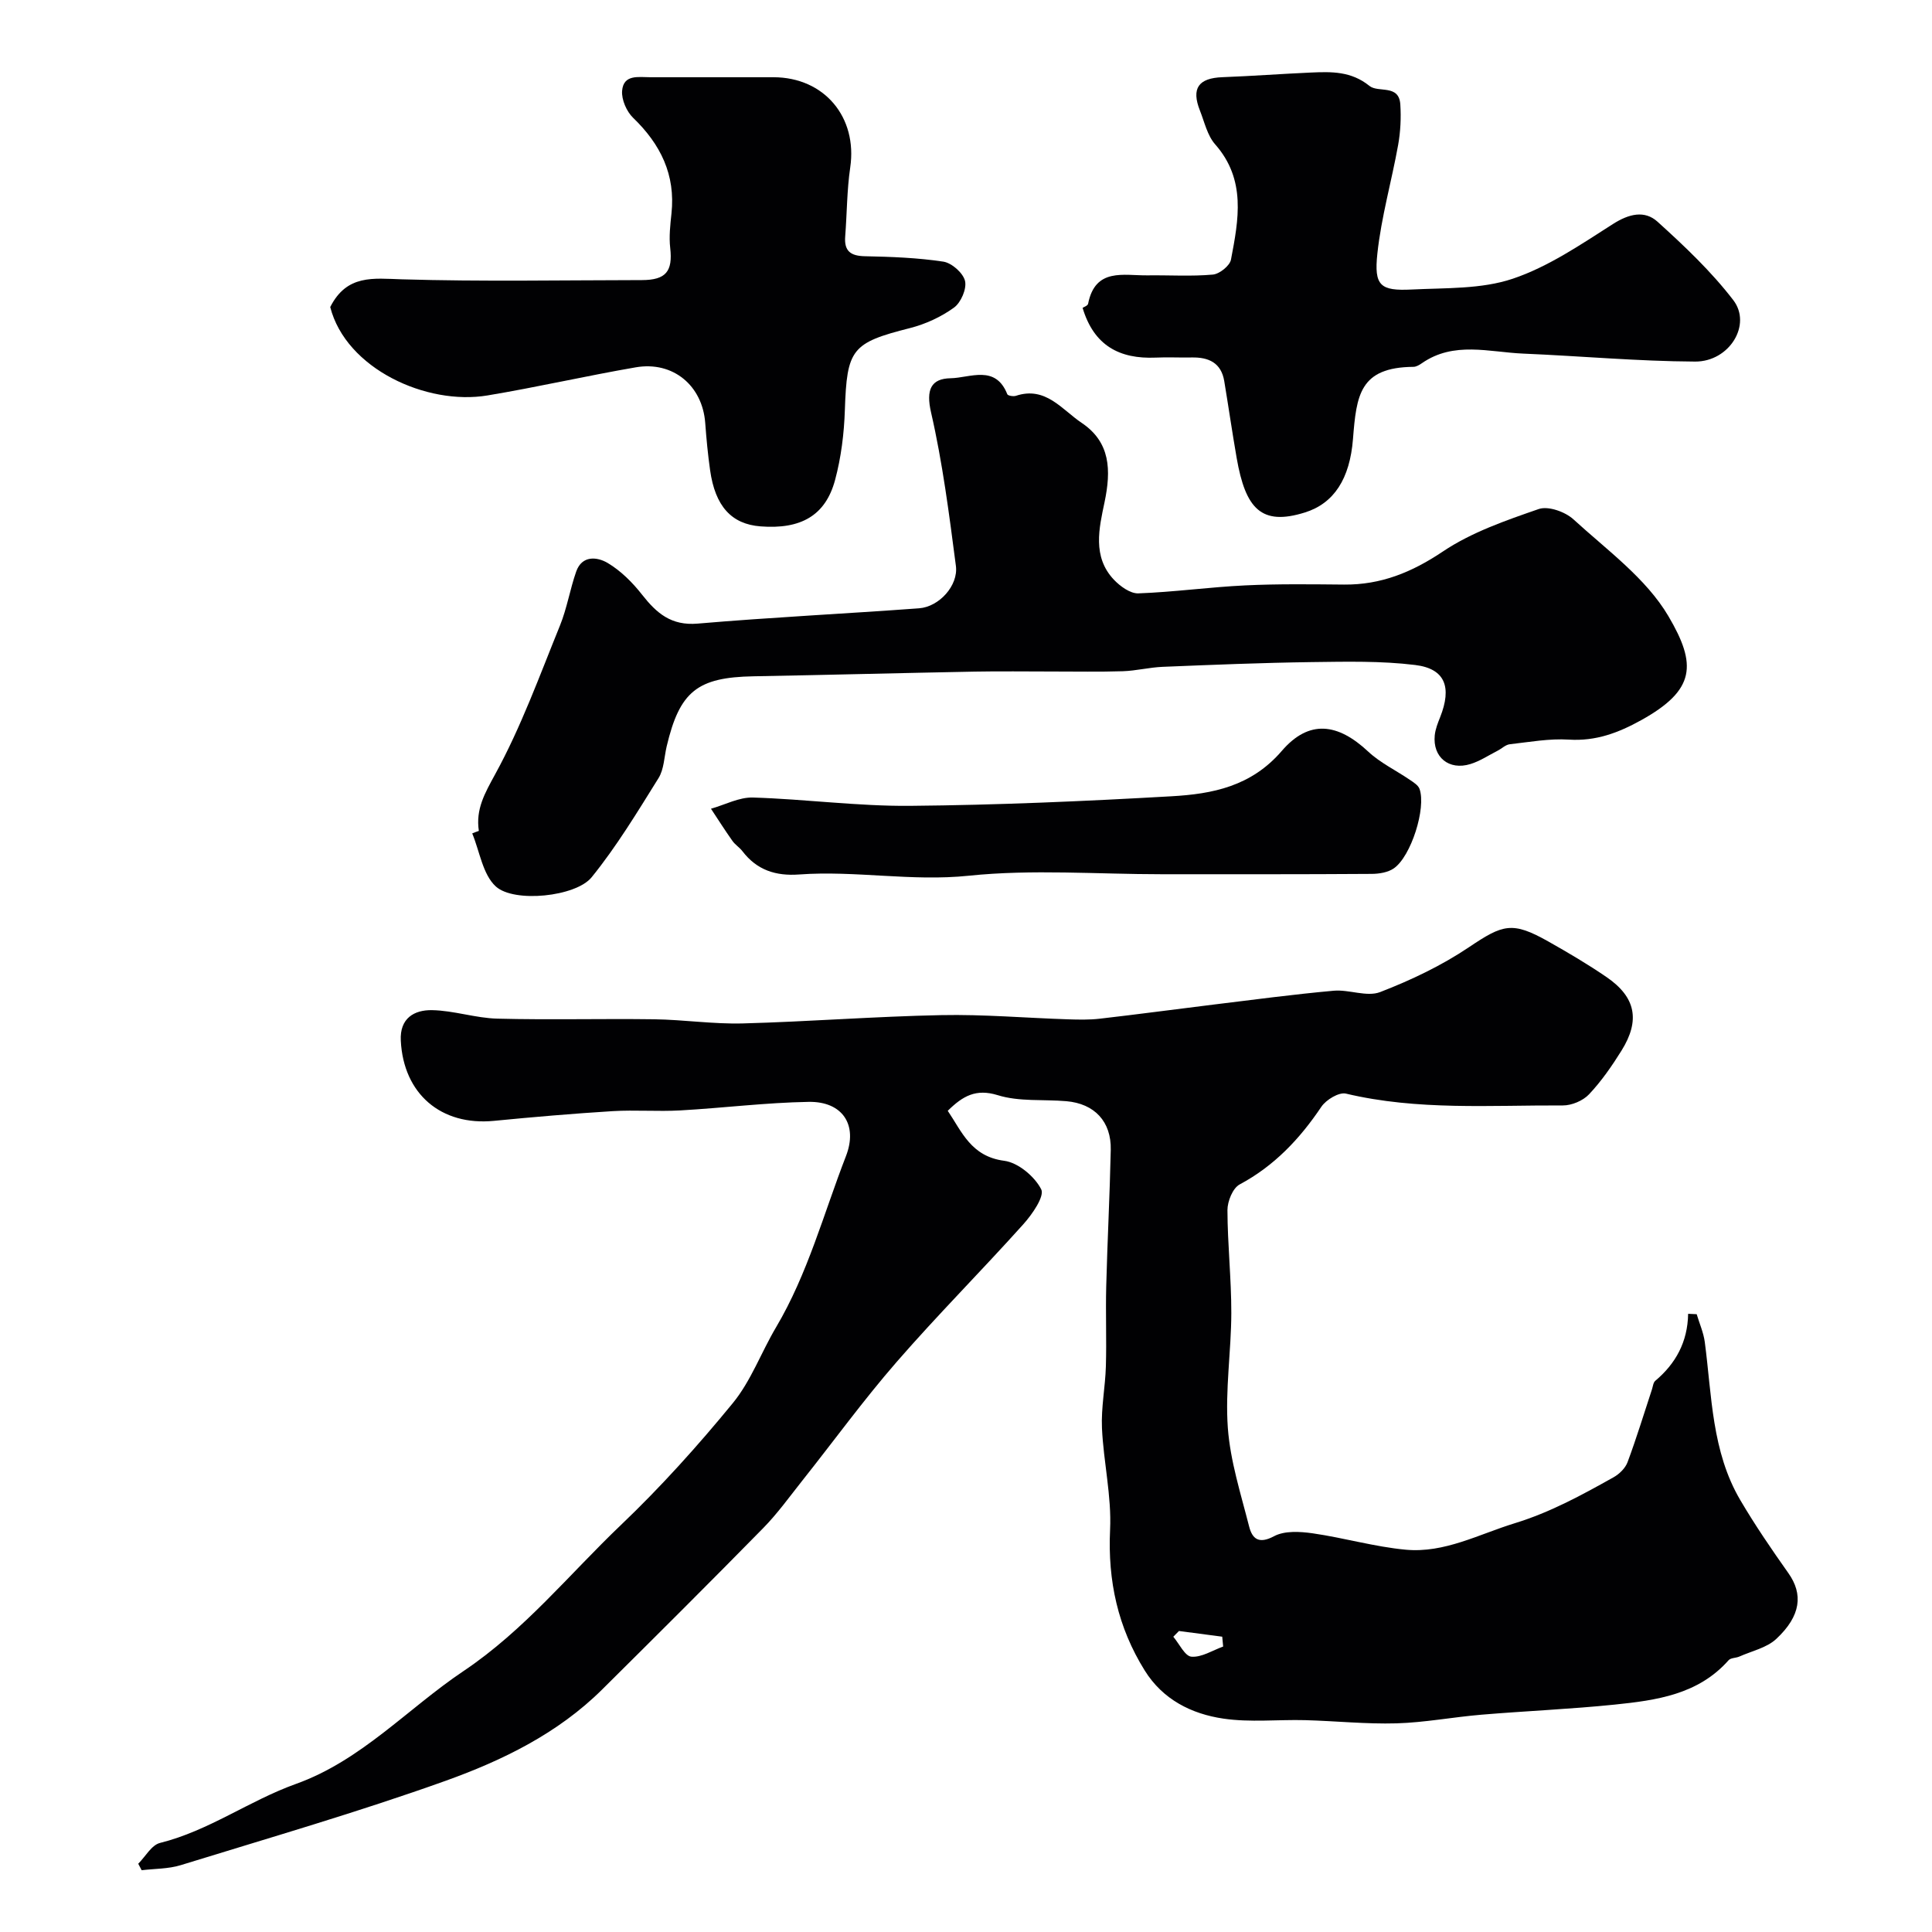
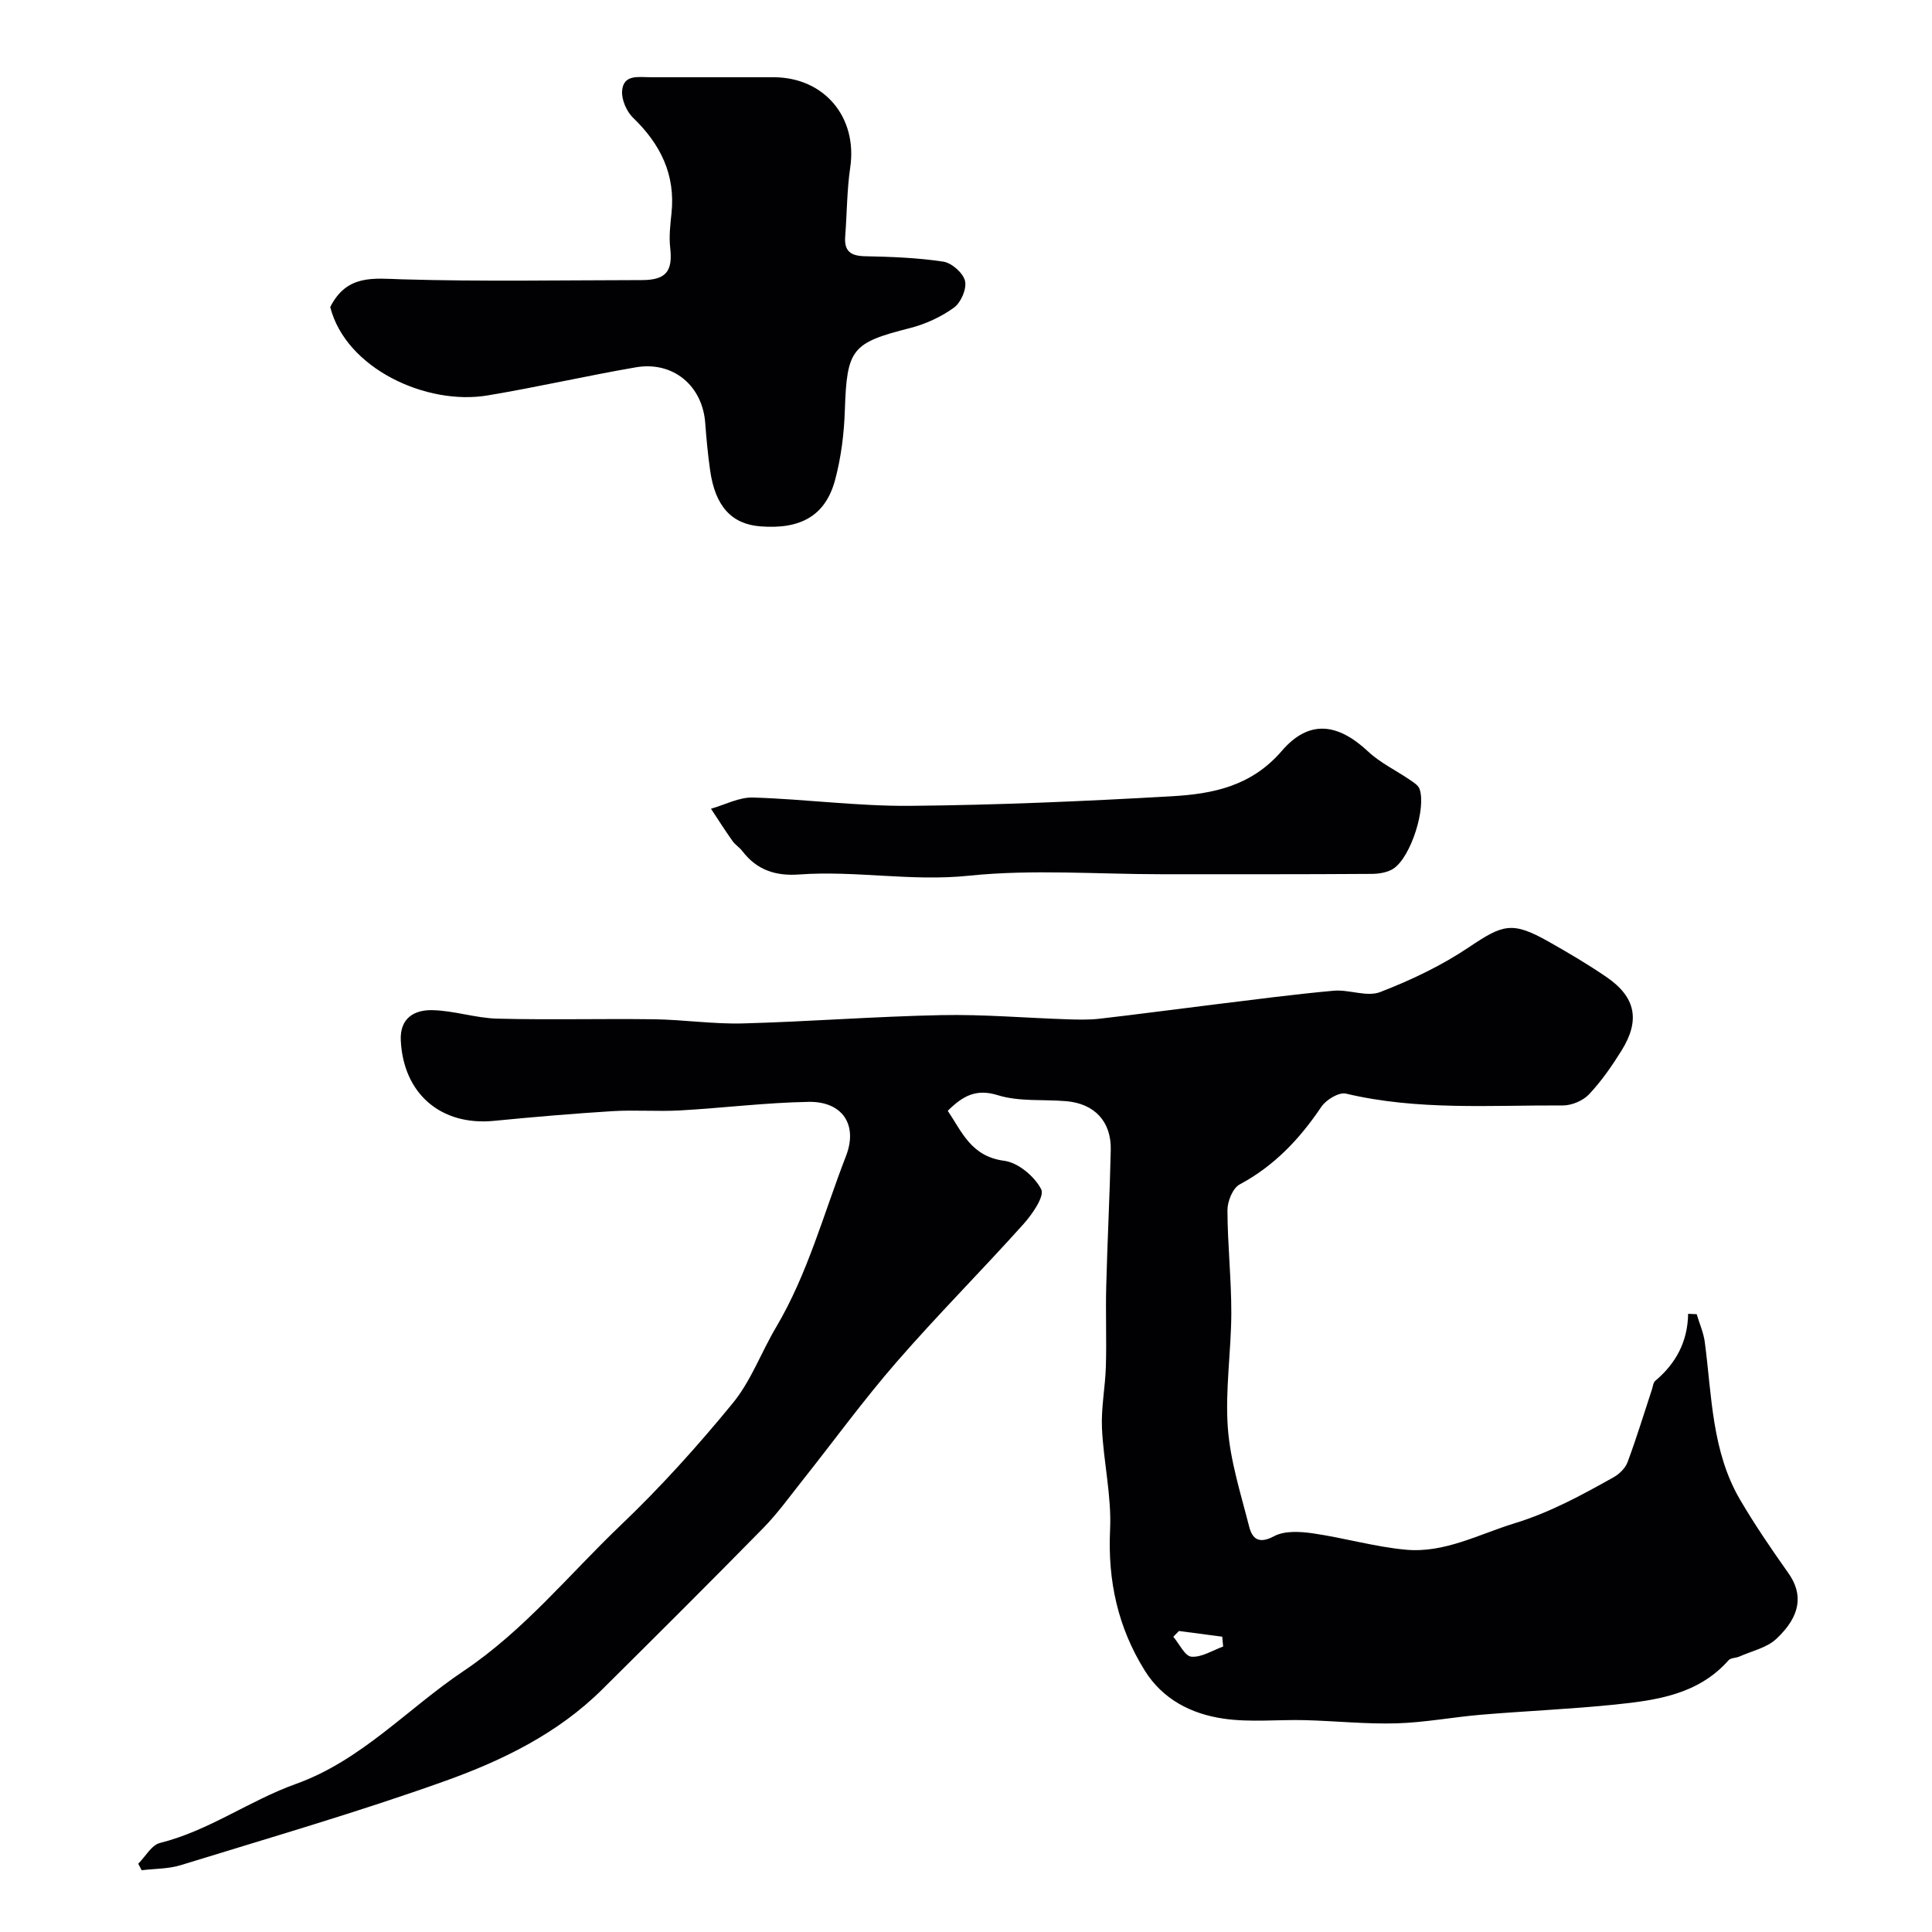
<svg xmlns="http://www.w3.org/2000/svg" enable-background="new 0 0 400 400" viewBox="0 0 400 400">
  <g fill="#010103">
    <path d="m196.22 229.98c2.91 4.28 4.8 9.45 11.7 10.35 2.87.37 6.29 3.24 7.65 5.9.74 1.45-1.88 5.22-3.73 7.27-8.62 9.6-17.75 18.76-26.21 28.49-6.85 7.87-13 16.35-19.5 24.53-2.65 3.34-5.15 6.83-8.12 9.86-11.02 11.23-22.17 22.33-33.34 33.41-9.16 9.09-20.6 14.67-32.42 18.91-18.05 6.46-36.5 11.8-54.83 17.46-2.56.79-5.38.72-8.09 1.05-.24-.45-.48-.89-.71-1.34 1.49-1.49 2.76-3.88 4.51-4.31 10.09-2.51 18.49-8.76 28.12-12.21 13.59-4.87 23.14-15.61 34.71-23.37 12.61-8.46 21.91-20.06 32.63-30.28 8.24-7.86 15.91-16.39 23.13-25.2 3.77-4.6 5.88-10.52 8.96-15.71 6.57-11.1 9.85-23.53 14.46-35.41 2.53-6.5-.72-11.36-7.7-11.25-8.88.15-17.73 1.27-26.61 1.77-4.65.26-9.34-.13-13.99.15-8.2.51-16.4 1.21-24.57 2.01-10.96 1.07-18.74-5.59-19.29-16.61-.24-4.66 2.8-6.37 6.46-6.31 4.53.08 9.02 1.65 13.55 1.76 10.82.28 21.66-.02 32.49.13 6.1.09 12.21 1.02 18.3.86 13.71-.37 27.4-1.45 41.11-1.72 8.74-.18 17.5.59 26.25.87 2.18.07 4.39.12 6.56-.13 7.85-.9 15.68-1.96 23.53-2.92 8.29-1.01 16.57-2.12 24.88-2.87 3.2-.29 6.87 1.34 9.63.28 6.4-2.47 12.74-5.49 18.42-9.31 7.01-4.71 8.92-5.39 16.4-1.17 4.11 2.32 8.19 4.72 12.08 7.39 6.03 4.14 6.98 8.94 3.08 15.2-1.98 3.18-4.16 6.33-6.72 9.05-1.25 1.33-3.59 2.32-5.43 2.31-15-.07-30.07 1.08-44.91-2.45-1.44-.34-4.11 1.27-5.09 2.73-4.47 6.65-9.74 12.24-16.92 16.08-1.42.76-2.52 3.49-2.52 5.31.02 7.1.81 14.2.8 21.3-.02 7.93-1.29 15.92-.72 23.79.51 6.88 2.69 13.66 4.41 20.42.64 2.51 1.97 3.71 5.15 2.01 2.18-1.17 5.39-.98 8.03-.6 6.45.93 12.79 2.79 19.25 3.39 8.03.74 15.12-3.2 22.59-5.49 7.36-2.26 13.86-5.83 20.42-9.5 1.2-.67 2.45-1.89 2.91-3.14 1.85-4.96 3.39-10.03 5.05-15.06.2-.61.26-1.41.68-1.77 4.22-3.55 6.71-8.03 6.81-13.88.59.03 1.18.06 1.77.08.57 1.92 1.42 3.81 1.68 5.78 1.47 11.13 1.42 22.63 7.35 32.71 3.05 5.19 6.47 10.19 9.95 15.11 3.07 4.33 2.65 8.83-2.5 13.63-1.97 1.84-5.05 2.5-7.64 3.65-.72.32-1.78.25-2.23.76-6.3 7.12-14.96 8.3-23.59 9.19-9.17.94-18.39 1.32-27.58 2.09-5.88.49-11.72 1.62-17.59 1.79-6.28.18-12.59-.49-18.89-.66-5.66-.15-11.41.5-16.96-.32-6.59-.97-12.53-3.94-16.27-9.95-5.56-8.92-7.68-18.55-7.18-29.15.33-6.97-1.36-14.01-1.68-21.05-.19-4.24.69-8.53.81-12.8.16-5.49-.07-11 .07-16.5.24-9.44.74-18.87.94-28.3.13-5.87-3.36-9.57-9.19-10.08-4.76-.41-9.78.14-14.22-1.25-4.49-1.38-7.21.15-10.34 3.24zm47.87 107.7c-.39.4-.78.79-1.17 1.19 1.24 1.46 2.4 4.02 3.75 4.13 2.12.17 4.37-1.31 6.57-2.1-.06-.68-.12-1.36-.19-2.04-2.99-.39-5.98-.78-8.96-1.18z" />
-     <path d="m99.14 172.03c-.68-4.5 1.23-7.79 3.39-11.75 5.36-9.78 9.19-20.4 13.41-30.78 1.45-3.58 2.07-7.49 3.35-11.15 1.21-3.46 4.39-3.05 6.51-1.8 2.73 1.62 5.16 4.05 7.14 6.58 3.01 3.83 6.02 6.45 11.51 5.98 15.26-1.31 30.57-2.04 45.85-3.17 4.13-.31 8.13-4.7 7.61-8.76-1.39-10.65-2.75-21.36-5.15-31.81-1.07-4.68-.02-6.99 4.07-7.06 3.99-.07 9.27-2.88 11.72 3.31.12.31 1.25.5 1.78.33 6.15-2.05 9.53 2.86 13.6 5.59 6 4.02 6.14 9.82 4.75 16.46-1.12 5.31-2.56 11.26 1.93 16.01 1.3 1.37 3.4 2.9 5.07 2.84 7.38-.27 14.73-1.3 22.11-1.65 6.81-.33 13.65-.23 20.48-.17 7.64.07 14.04-2.54 20.45-6.84 5.94-3.99 13.02-6.43 19.86-8.8 1.97-.68 5.48.57 7.19 2.14 6.92 6.34 15.03 12.19 19.65 20.03 5.92 10.04 5.63 15.29-5.64 21.55-4.71 2.61-9.38 4.37-14.94 4.02-4.05-.26-8.18.5-12.26.96-.88.1-1.67.91-2.52 1.34-1.86.95-3.65 2.15-5.63 2.76-4.44 1.37-7.84-1.43-7.38-5.96.13-1.27.63-2.53 1.11-3.73 2.47-6.22 1.06-10.06-5.16-10.82-7.08-.87-14.31-.69-21.47-.6-10.27.14-20.53.56-30.79.98-2.77.11-5.51.82-8.28.91-4.85.16-9.71.05-14.56.06-5.37 0-10.73-.08-16.1.02-15.26.29-30.53.69-45.79.97-11.63.21-15.29 3.12-17.98 14.5-.52 2.21-.55 4.75-1.69 6.58-4.37 7.01-8.67 14.14-13.85 20.53-3.27 4.03-16.06 5.35-19.84 1.9-2.71-2.48-3.33-7.24-4.88-10.98.45-.2.91-.36 1.37-.52z" />
    <path d="m68.37 63.57c3.44-6.79 8.91-5.92 14.83-5.74 16.56.49 33.13.18 49.7.16 4.99-.01 6.41-1.82 5.86-6.66-.27-2.34.01-4.76.26-7.12.86-8.04-2.26-14.34-7.94-19.82-1.35-1.3-2.42-3.76-2.28-5.58.28-3.47 3.41-2.82 5.85-2.82 8.5-.01 17-.01 25.5 0 10.53.02 17.41 8.29 15.88 18.68-.69 4.7-.67 9.51-1.04 14.27-.24 3.04 1.1 4.05 4.09 4.11 5.42.11 10.89.31 16.23 1.12 1.74.27 4.1 2.35 4.49 4 .38 1.63-.85 4.48-2.29 5.52-2.67 1.93-5.88 3.41-9.09 4.23-12.1 3.06-13.08 4.33-13.5 16.97-.16 4.86-.77 9.82-2.03 14.5-1.99 7.37-7.1 10.24-15.44 9.59-6-.46-9.38-4.17-10.43-11.62-.46-3.24-.77-6.51-1.01-9.78-.57-7.74-6.66-12.86-14.38-11.53-10.26 1.77-20.42 4.11-30.69 5.82-12.62 2.12-29.32-5.54-32.57-18.3z" />
-     <path d="m224.14 63.74c.25-.18 1.06-.44 1.14-.85 1.49-7.52 7.36-5.81 12.34-5.88 4.5-.06 9.02.24 13.48-.16 1.38-.12 3.52-1.83 3.76-3.1 1.57-8.24 3.18-16.54-3.27-23.86-1.62-1.83-2.21-4.6-3.15-6.98-1.84-4.63-.31-6.75 4.67-6.93 6.1-.23 12.19-.69 18.29-.96 4.26-.19 8.35-.29 12.12 2.76 1.84 1.49 6.13-.41 6.4 3.84.18 2.78.04 5.65-.45 8.39-1.35 7.51-3.49 14.92-4.3 22.49-.72 6.69.61 7.76 7.13 7.44 7.01-.35 14.4-.05 20.89-2.23 7.36-2.47 14.09-7.08 20.74-11.32 3.33-2.13 6.57-2.9 9.24-.49 5.58 5.05 11.13 10.3 15.69 16.24 3.89 5.07-.8 12.75-7.9 12.72-11.87-.06-23.73-1.15-35.6-1.65-7.06-.3-14.34-2.61-20.96 1.98-.52.36-1.17.76-1.77.76-11.14.1-11.79 5.86-12.51 14.94-.65 8.25-3.94 13.33-9.95 15.21-9.04 2.83-12.3-.79-14.13-11.27-.92-5.29-1.69-10.61-2.57-15.91-.63-3.81-3.22-4.98-6.74-4.91-2.5.05-5-.09-7.49.03-7.44.31-12.76-2.47-15.1-10.3z" />
    <path d="m240.51 181c-13.33 0-26.77-1.06-39.95.31-11.84 1.23-23.41-1.11-35.09-.26-4.87.36-8.77-.91-11.76-4.82-.6-.79-1.52-1.34-2.08-2.15-1.54-2.17-2.96-4.42-4.43-6.64 2.9-.82 5.83-2.41 8.7-2.32 10.87.33 21.72 1.82 32.57 1.72 18.03-.16 36.07-.95 54.08-1.98 8.47-.48 16.49-2.03 22.82-9.38 5.68-6.61 11.64-5.72 17.88.11 2.52 2.36 5.79 3.91 8.68 5.89.75.51 1.7 1.1 1.97 1.86 1.41 3.95-1.75 13.98-5.33 16.45-1.22.84-3.03 1.13-4.57 1.14-14.5.1-29 .07-43.49.07z" />
  </g>
</svg>